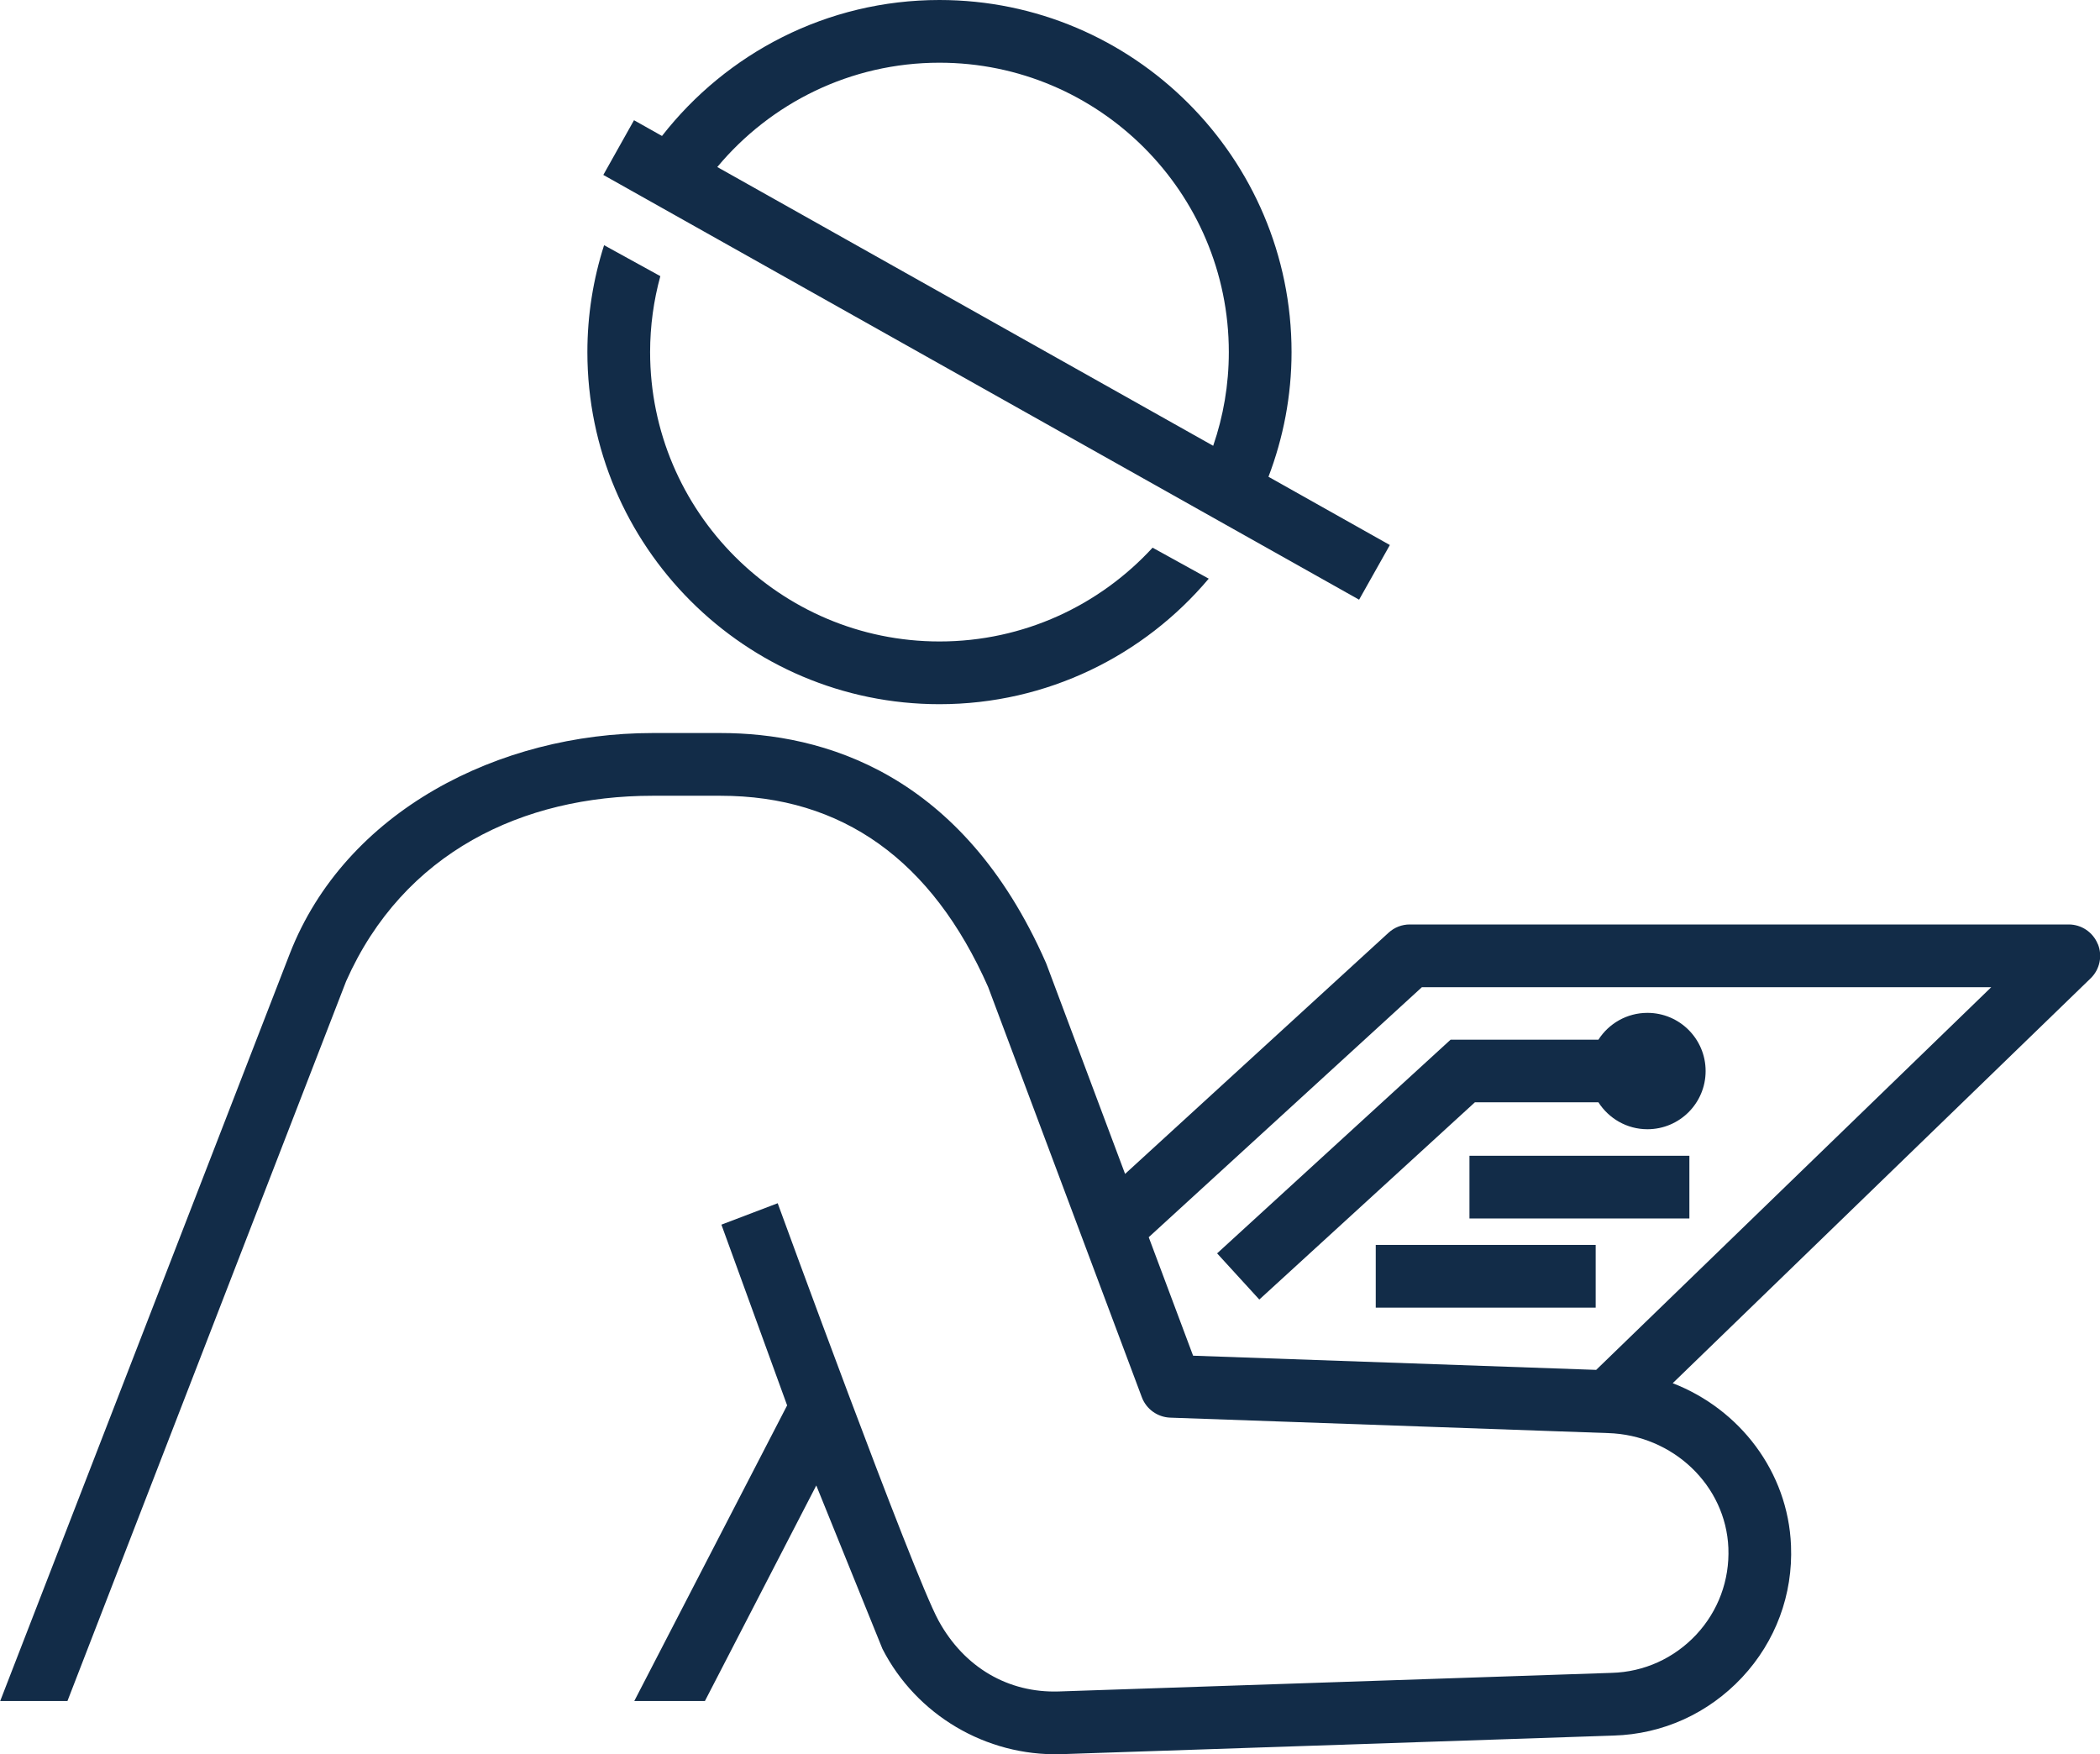
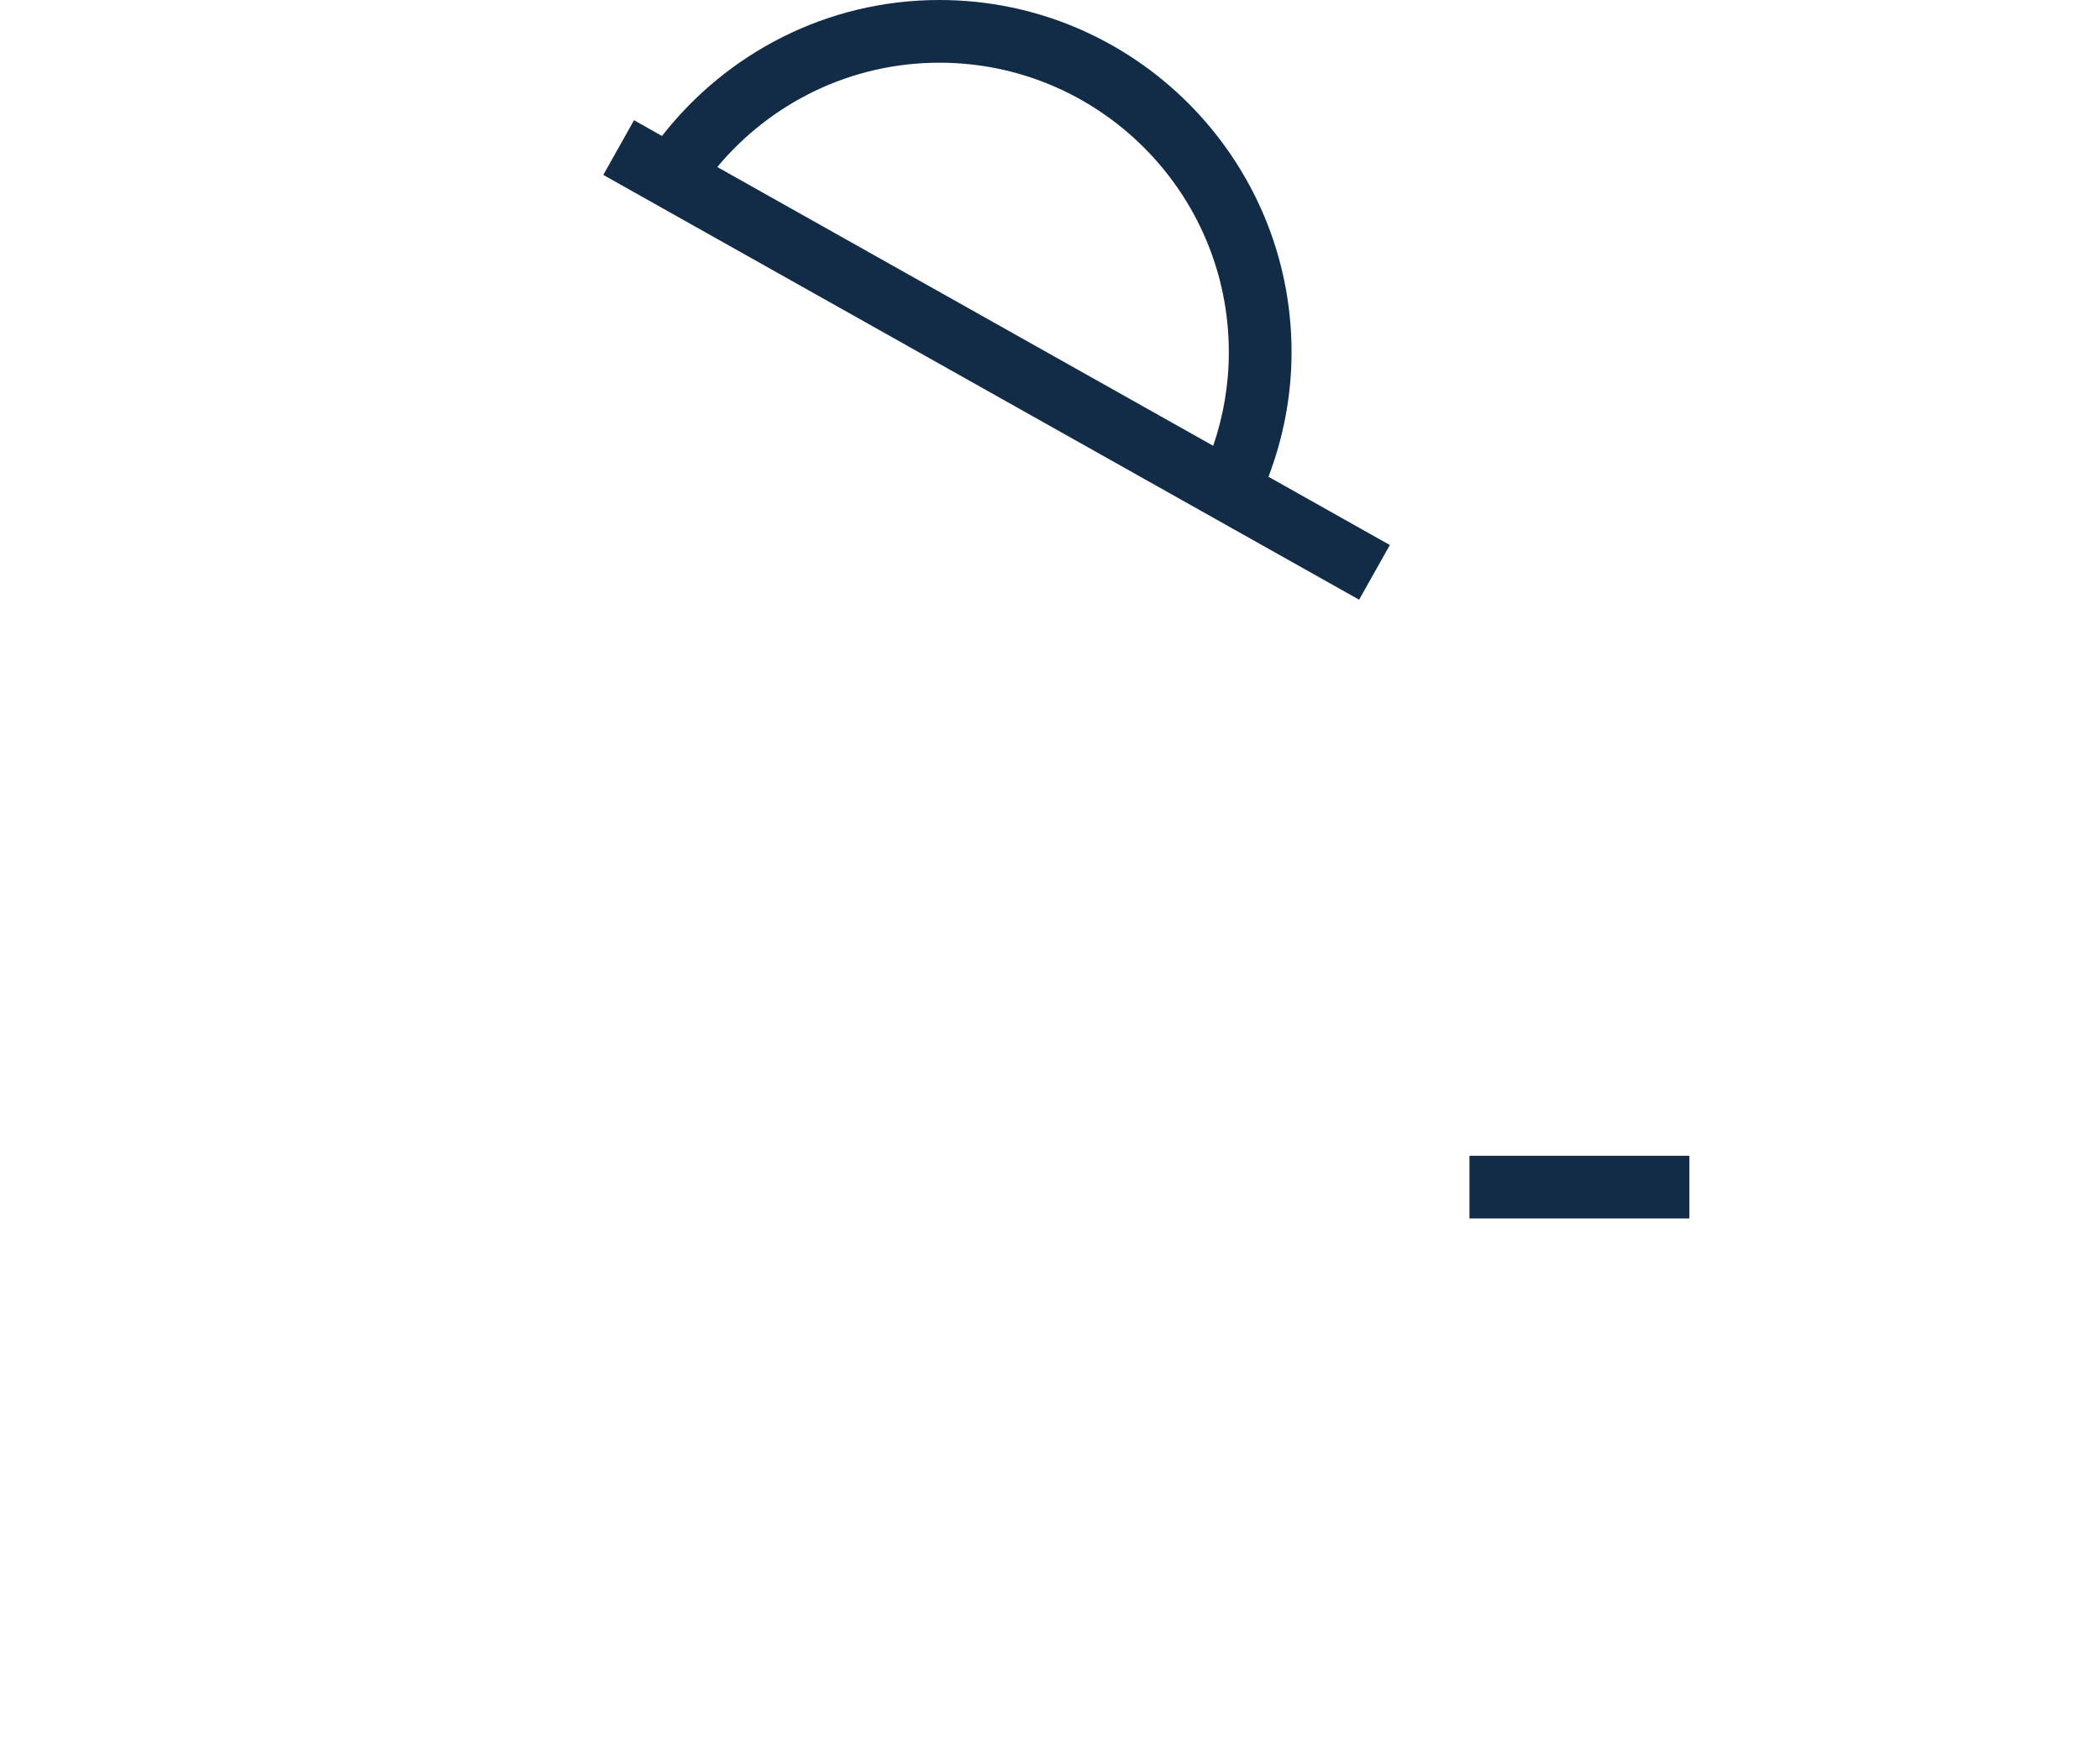
<svg xmlns="http://www.w3.org/2000/svg" width="85" height="71" viewBox="0 0 85 71" fill="none">
  <g clip-path="url(#clip0_287_956)">
-     <path d="M84.91 38.21C84.715 37.73 84.25 37.417 83.734 37.417H57.061C56.745 37.417 56.44 37.535 56.206 37.749L45.539 47.513L42.359 39.026C42.352 39.003 42.344 38.983 42.332 38.96C38.957 31.282 33.306 29.669 29.165 29.669H26.412C20.205 29.669 13.975 32.825 11.726 38.609C11.456 39.304 0.008 68.848 0.008 68.848H2.73L14.01 39.714C16.331 34.484 21.178 32.208 26.412 32.208H29.165C34.083 32.208 37.727 34.813 39.996 39.948L46.218 56.554C46.398 57.034 46.851 57.358 47.363 57.378L65.076 58.003C67.713 58.077 69.857 60.12 69.958 62.654C70.009 63.959 69.548 65.204 68.662 66.157C67.763 67.118 66.549 67.672 65.236 67.708L42.848 68.461C40.828 68.524 39.032 67.505 37.985 65.587C36.938 63.666 31.478 48.7 31.478 48.7L29.2 49.567L31.86 56.882L25.673 68.848H28.532L33.04 60.123L35.719 66.739C37.09 69.41 39.903 71.078 42.922 71L65.314 70.246C67.306 70.188 69.15 69.348 70.517 67.887C71.872 66.434 72.575 64.54 72.493 62.553C72.372 59.565 70.415 57.034 67.705 55.984L84.621 39.597C84.992 39.237 85.109 38.687 84.914 38.21H84.91ZM64.607 55.445L48.292 54.871L46.496 50.075L57.553 39.956H80.598L64.607 55.445Z" fill="#122C48" />
    <path d="M68.38 46.779H59.478V49.317H68.38V46.779Z" fill="#122C48" />
-     <path d="M64.587 50.387H55.685V52.926H64.587V50.387Z" fill="#122C48" />
-     <path d="M49.258 50.723L50.972 52.598L59.698 44.615H64.698C65.116 45.267 65.846 45.705 66.682 45.705C67.983 45.705 69.037 44.65 69.037 43.35C69.037 42.049 67.983 40.995 66.682 40.995C65.85 40.995 65.116 41.428 64.698 42.081H58.714L49.262 50.731L49.258 50.723Z" fill="#122C48" />
    <path d="M56.253 22.058L51.343 19.297C51.941 17.727 52.277 16.028 52.277 14.251C52.277 6.393 45.883 0 38.024 0C33.462 0 29.404 2.16 26.795 5.503L25.662 4.866L24.42 7.08L55.011 24.272L56.257 22.058H56.253ZM38.024 2.538C44.484 2.538 49.738 7.791 49.738 14.251C49.738 15.579 49.515 16.852 49.105 18.043L29.033 6.76C31.181 4.183 34.415 2.538 38.024 2.538Z" fill="#122C48" />
-     <path d="M38.024 28.502C42.395 28.502 46.309 26.525 48.925 23.421L46.652 22.167C44.508 24.498 41.438 25.963 38.028 25.963C31.568 25.963 26.314 20.71 26.314 14.251C26.314 13.188 26.459 12.158 26.728 11.177L24.451 9.924C24.014 11.29 23.775 12.743 23.775 14.251C23.775 22.108 30.169 28.502 38.028 28.502H38.024Z" fill="#122C48" />
  </g>
  <defs>
    <clipPath id="clip0_287_956">
      <rect width="85" height="71" fill="white" />
    </clipPath>
  </defs>
</svg>